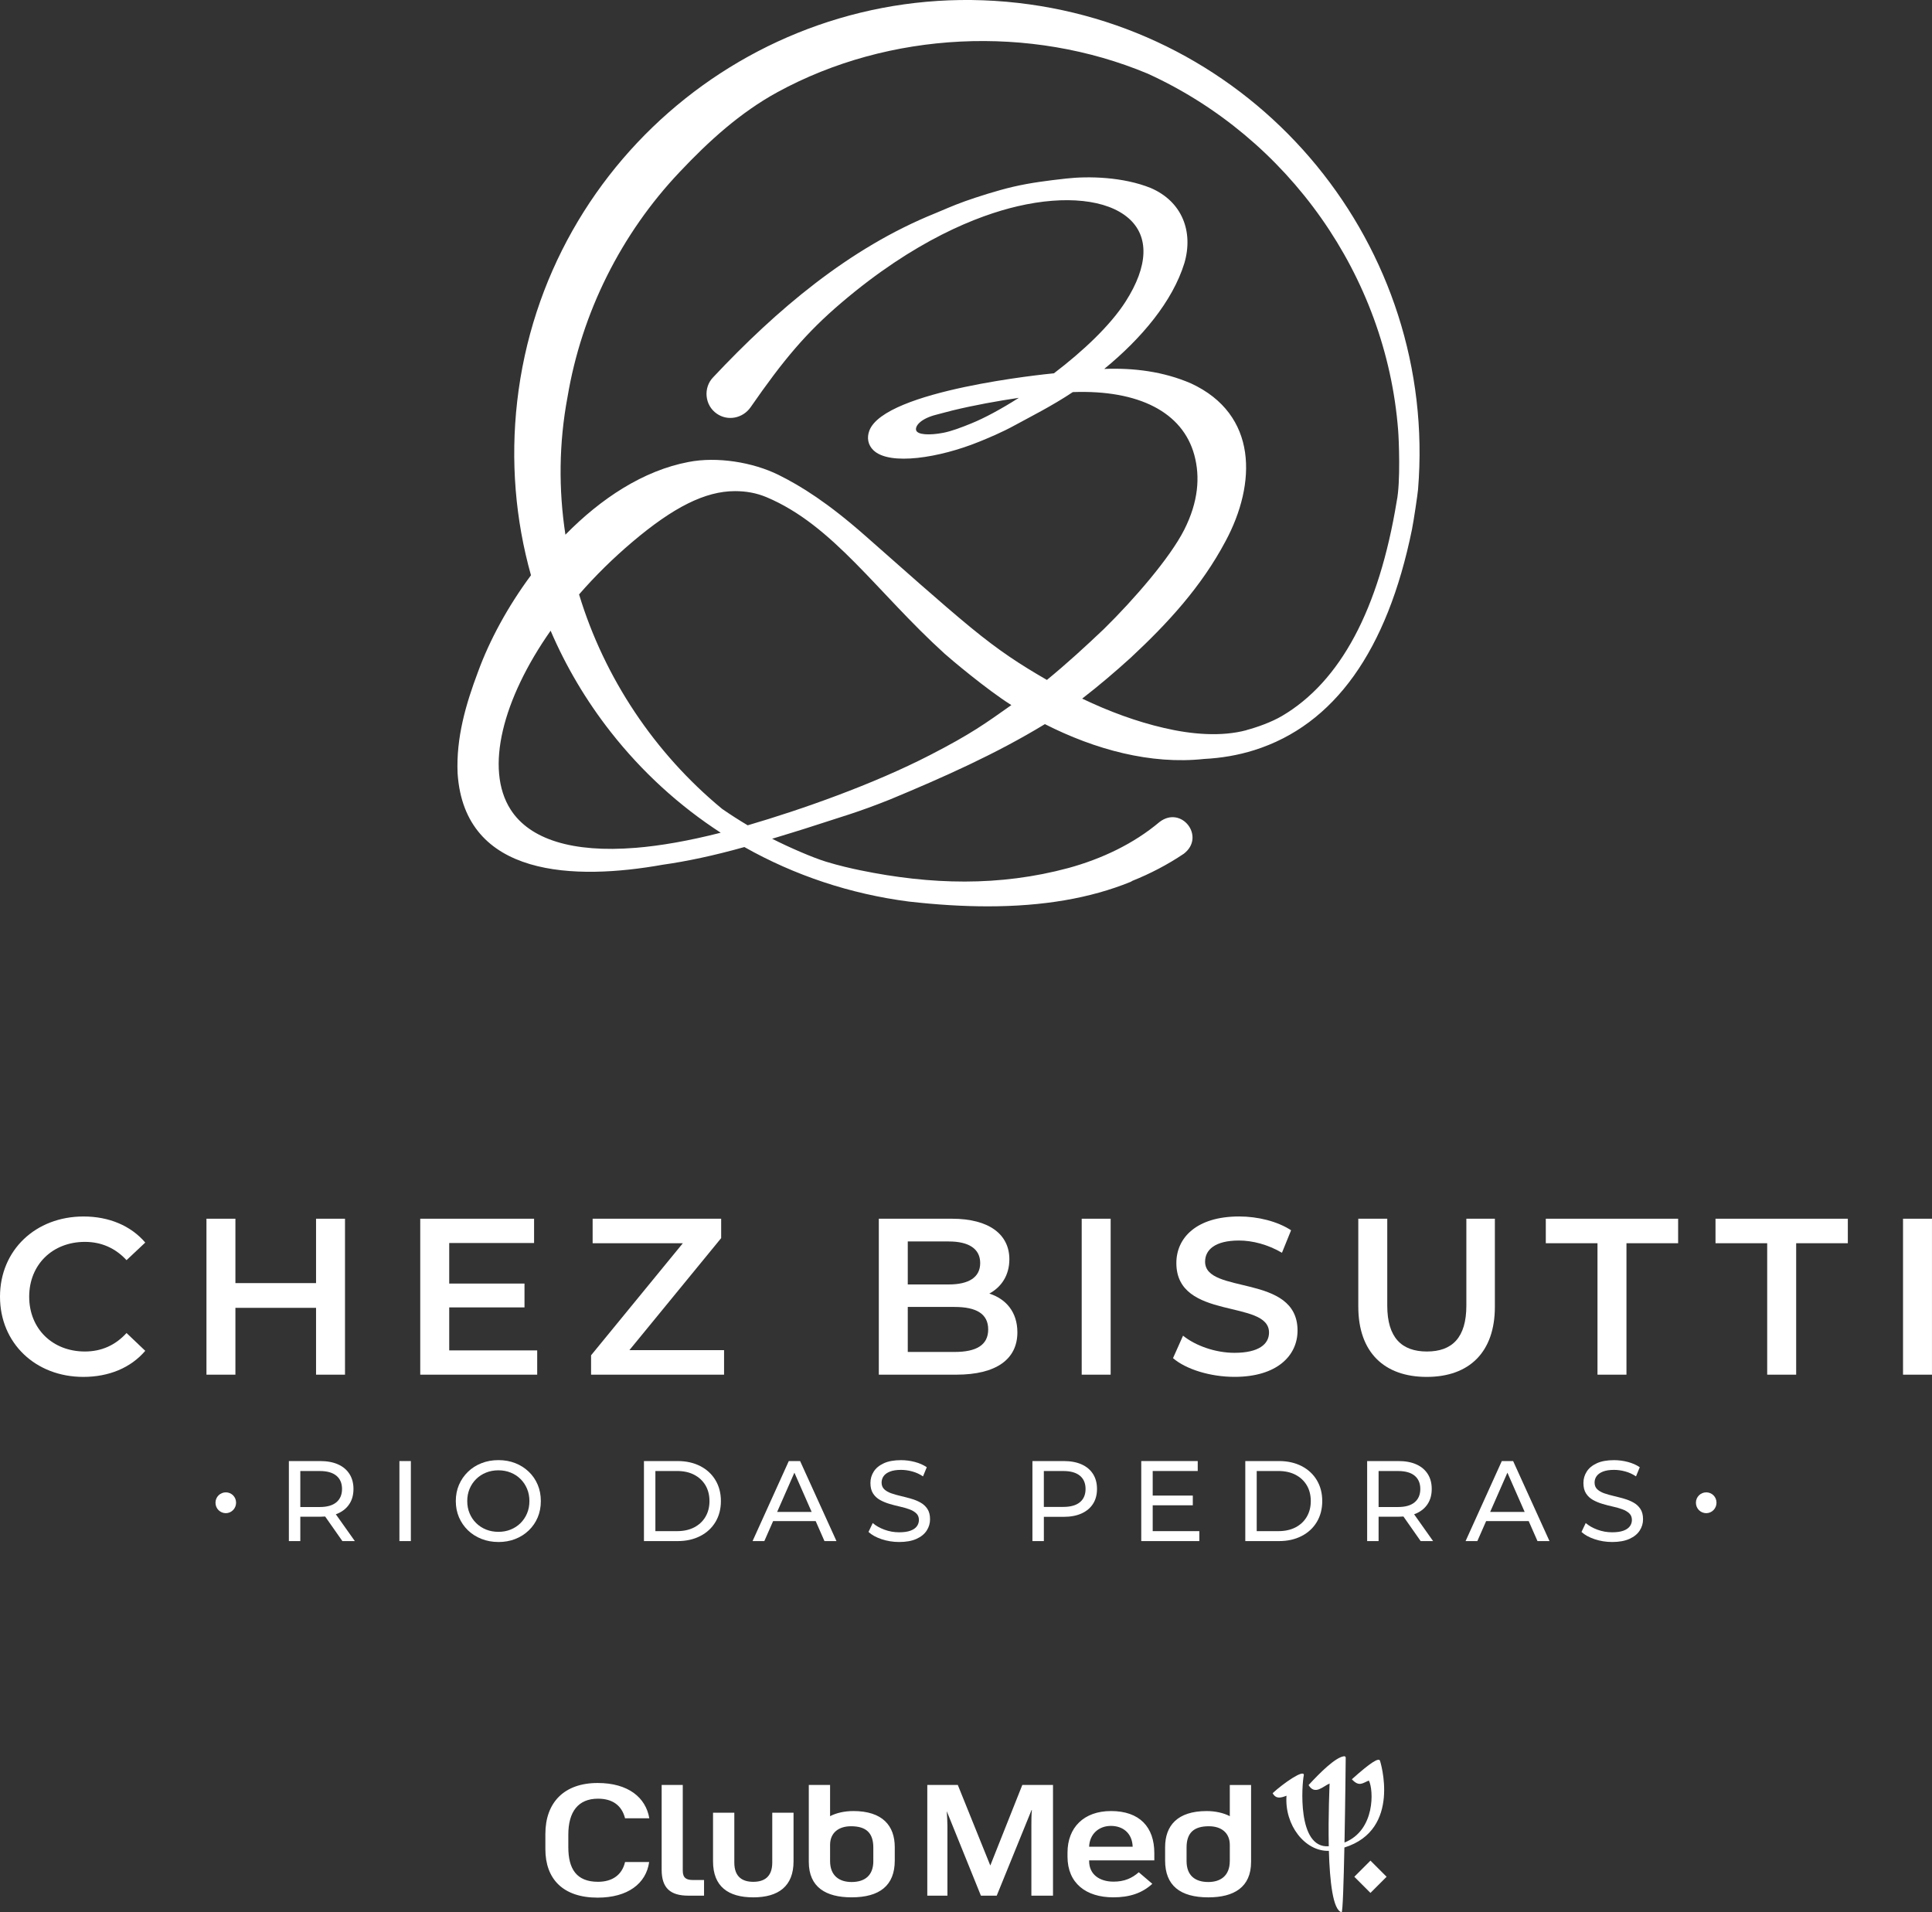
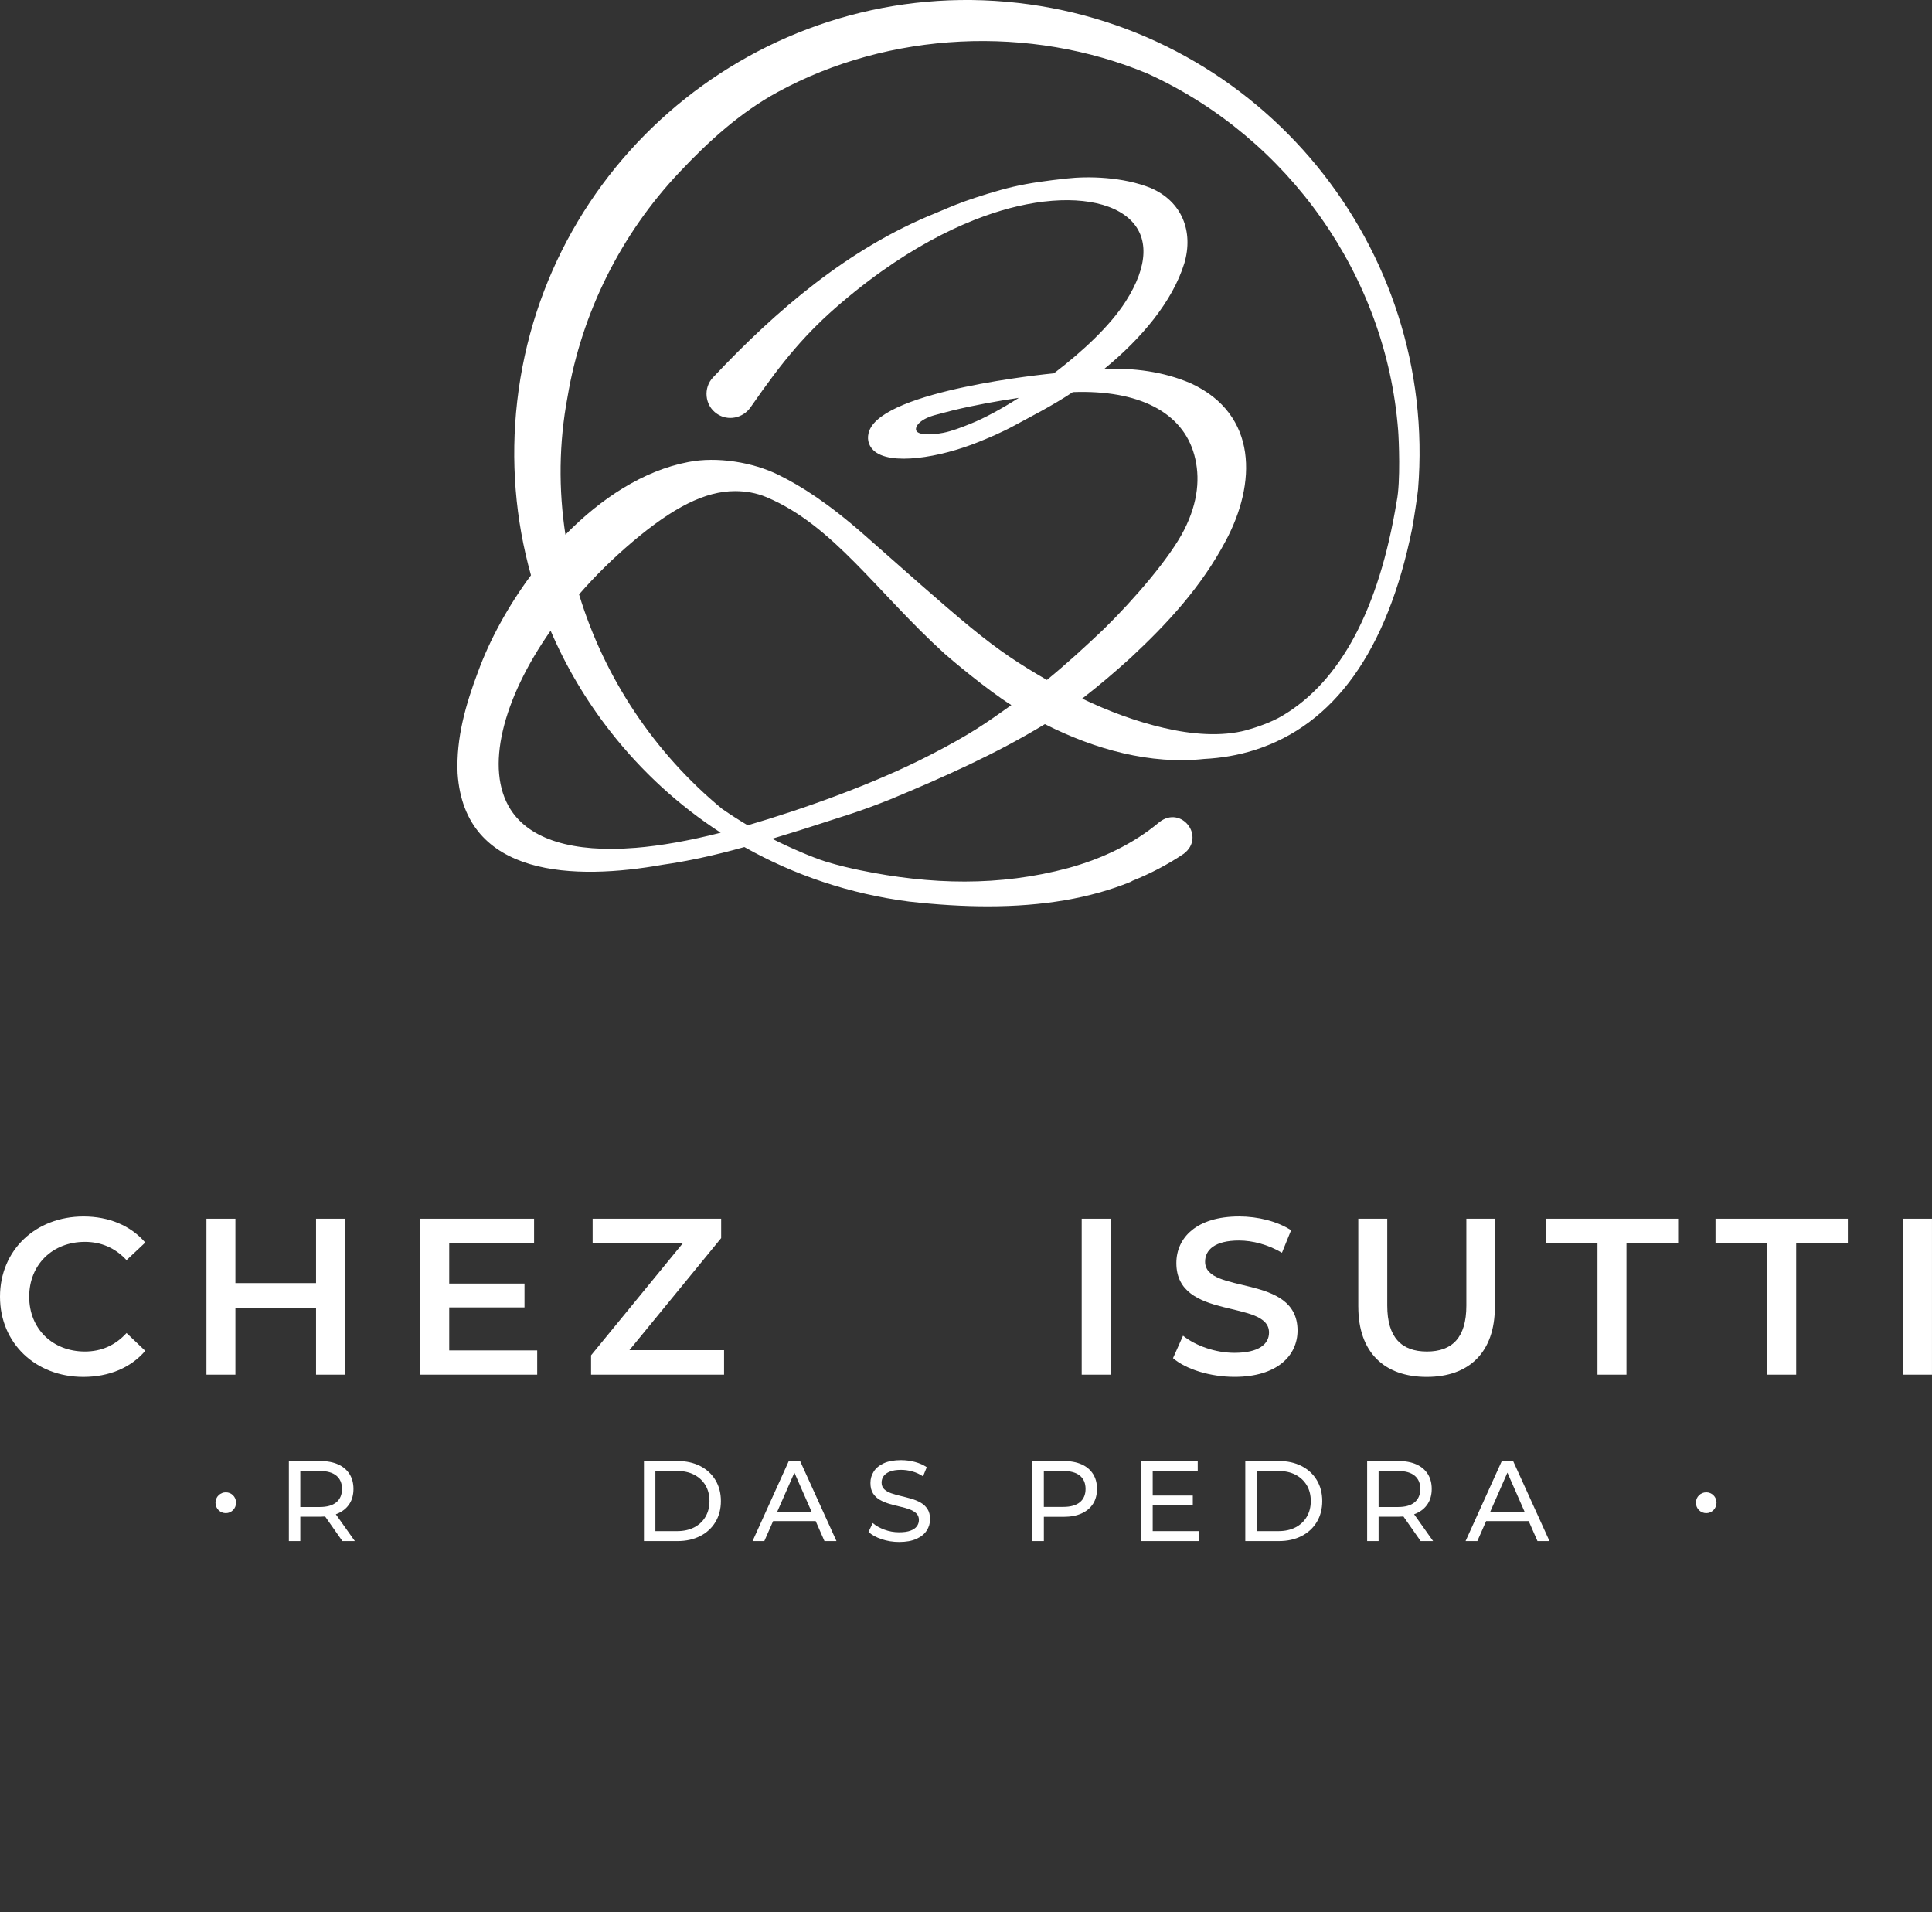
<svg xmlns="http://www.w3.org/2000/svg" id="Layer_2" data-name="Layer 2" viewBox="0 0 891.52 882.34">
  <rect x="0" y="0" width="891.52" height="882.34" fill="#333333" stroke="none" />
  <defs>
    <style>
      .cls-1 {
        fill: #fff;
        stroke-width: 0px;
      }
    </style>
  </defs>
  <g id="Layer_1-2" data-name="Layer 1">
    <g>
      <path class="cls-1" d="M0,598.33c0-21.48,16.45-37.01,38.55-37.01,11.72,0,21.79,4.22,28.48,12.03l-8.64,8.12c-5.24-5.65-11.72-8.43-19.22-8.43-14.91,0-25.7,10.48-25.7,25.29s10.79,25.29,25.7,25.29c7.5,0,13.98-2.78,19.22-8.53l8.64,8.22c-6.68,7.82-16.75,12.03-28.58,12.03-22,0-38.45-15.52-38.45-37.01" />
      <polygon class="cls-1" points="159.2 562.35 159.2 634.31 145.84 634.31 145.84 603.47 108.63 603.47 108.63 634.31 95.27 634.31 95.27 562.35 108.63 562.35 108.63 592.06 145.84 592.06 145.84 562.35 159.2 562.35" />
      <polygon class="cls-1" points="247.89 623.11 247.89 634.31 193.92 634.31 193.92 562.35 246.45 562.35 246.45 573.56 207.29 573.56 207.29 592.27 242.03 592.27 242.03 603.27 207.29 603.27 207.29 623.11 247.89 623.11" />
      <polygon class="cls-1" points="334.12 623 334.12 634.31 272.75 634.31 272.75 625.37 315.1 573.66 273.47 573.66 273.47 562.35 332.78 562.35 332.78 571.3 290.43 623 334.12 623" />
-       <path class="cls-1" d="M469.47,614.78c0,12.34-9.67,19.53-28.17,19.53h-35.77v-71.96h33.72c17.27,0,26.52,7.3,26.52,18.71,0,7.4-3.7,12.85-9.25,15.83,7.71,2.47,12.95,8.53,12.95,17.88M418.89,572.84v19.84h18.92c9.25,0,14.5-3.29,14.5-9.87s-5.24-9.97-14.5-9.97h-18.92ZM456,613.44c0-7.19-5.45-10.38-15.52-10.38h-21.59v20.77h21.59c10.07,0,15.52-3.19,15.52-10.38" />
      <rect class="cls-1" x="499.15" y="562.35" width="13.36" height="71.96" />
      <path class="cls-1" d="M541.28,626.7l4.63-10.38c5.76,4.63,14.91,7.91,23.74,7.91,11.21,0,15.94-4.01,15.94-9.36,0-15.52-42.76-5.34-42.76-32.07,0-11.62,9.25-21.49,28.99-21.49,8.63,0,17.68,2.26,23.95,6.37l-4.21,10.38c-6.47-3.8-13.57-5.65-19.84-5.65-11.1,0-15.63,4.32-15.63,9.77,0,15.32,42.66,5.35,42.66,31.76,0,11.51-9.36,21.38-29.09,21.38-11.2,0-22.41-3.5-28.37-8.63" />
      <path class="cls-1" d="M626.78,602.96v-40.61h13.37v40.09c0,14.8,6.68,21.18,18.3,21.18s18.2-6.37,18.2-21.18v-40.09h13.16v40.61c0,20.97-11.82,32.38-31.46,32.38s-31.56-11.41-31.56-32.38" />
      <polygon class="cls-1" points="737.16 573.66 713.31 573.66 713.31 562.35 774.37 562.35 774.37 573.66 750.53 573.66 750.53 634.31 737.16 634.31 737.16 573.66" />
      <polygon class="cls-1" points="815.47 573.66 791.62 573.66 791.62 562.35 852.68 562.35 852.68 573.66 828.84 573.66 828.84 634.31 815.47 634.31 815.47 573.66" />
      <rect class="cls-1" x="878.15" y="562.35" width="13.36" height="71.96" />
      <path class="cls-1" d="M99.44,693.39c0-2.73,2.21-4.78,4.78-4.78s4.72,2.05,4.72,4.78-2.2,4.83-4.72,4.83-4.78-2-4.78-4.83" />
      <path class="cls-1" d="M782.58,693.39c0-2.73,2.21-4.78,4.78-4.78s4.72,2.05,4.72,4.78-2.2,4.83-4.72,4.83-4.78-2-4.78-4.83" />
      <path class="cls-1" d="M469.77,1.35c-114.43-13.02-218.11,69.49-231.12,183.92-3.1,27.31-.86,54.45,6.37,80.17-10.67,14.38-19.11,29.97-24.43,44.53-5.63,14.95-10.16,30.44-9.43,46.88,3.19,48.29,54.35,49.36,94.66,42.16,11.04-1.56,23.53-4.19,37.67-8.16,23.13,13.05,48.78,21.64,75.87,25.15,12.94,1.47,25.06,2.21,36.42,2.21,25.56,0,47.29-3.73,65.82-11.25.34-.14.65-.32.93-.52,8.18-3.28,16.12-7.38,23.72-12.49,10.25-7.81-1.05-22.47-11.19-14.66-12.04,10.13-26.73,17.03-42.03,21.23-31.9,8.59-63.61,7.73-96.02,1.06-4.39-.91-9.87-2.15-15.86-3.98-5.98-1.83-16.87-6.52-24.85-10.58,3.34-1.05,12.99-3.9,21.23-6.62,9.91-3.28,17.97-5.43,33.09-11.47,24.45-10.16,48.86-20.99,71.54-34.8,23.17,11.76,48.89,18.73,73.44,16.07,7.9-.4,15.66-1.7,23.16-4.06,36.92-11.63,61.38-45.87,72.79-101.83.77-3.77,2.63-16.27,2.81-18.48C663.49,114.05,581.98,14.11,469.77,1.35M293.12,391.22c-28.76,2.31-48.66-3.82-57.53-17.72-11.96-18.74-3.67-50.89,18.49-82.47,7.09,16.51,16.35,32.2,27.72,46.7,14.47,18.46,31.63,34.09,50.77,46.51-14.45,3.68-27.64,6.04-39.45,6.99M333.22,373.24c-31.24-25.76-54.36-60.57-66.01-98.96,7.33-8.43,15.61-16.62,24.7-24.31,18.84-15.93,33.51-23.35,47.26-23.35,4.91,0,9.77.79,14.53,2.79,30.88,12.98,50.82,43.76,82.2,72.23,2.39,2.17,19.42,16.57,30.79,23.71-11.96,8.45-18.43,13.22-37.46,23.02-26.35,13.58-59.47,25.22-84.2,32.45-4.03-2.39-7.97-4.92-11.81-7.58M435.21,199.72c-6.23,1.19-11.99.97-12.49-1.3-.44-2.02,2.33-5.32,9.39-7.08,3.29-.82,4.69-1.28,7.4-1.94,10.06-2.45,21.02-4.41,30.64-5.83-8.21,5.22-15.91,9.36-21.9,11.79-4.63,1.88-9.16,3.62-13.04,4.36M575.2,336.92c-11.57,3.1-25.21,1.99-38.04-1.01-12.81-2.96-25.52-7.67-37.79-13.55,7.74-6,15.2-12.33,22.45-18.92,17.01-15.84,32.55-32.68,43.75-53.8,14.23-26.51,14.98-58.41-16.03-72.75-12.72-5.48-26.35-7.18-39.99-6.66,17.16-14.03,31.53-31.13,36.98-48.81,4.26-14.57-1.03-28.43-15.51-34.67-12.89-5.19-28.78-5.52-39.01-4.37-8.43.94-16.54,1.95-24.53,3.81-7.17,1.67-16.44,4.62-22.15,6.66-5.71,2.03-10.42,4.21-13.84,5.59-39.8,16.07-73.26,44.63-102.39,75.63-4.7,4.82-3.92,12.97,1.63,16.79,5.12,3.6,12.1,2.15,15.66-2.99,15.12-21.8,25.58-34.31,41.88-48.19,33.69-28.7,62.68-40.18,81.28-44.51,22.13-5.15,41.24-3.11,51.14,5.45,9.7,8.4,9.24,22.09-1.29,38.54-7.09,11.08-19.74,22.95-33.08,33.1-.08,0-.16.02-.25.02-3.18.31-77.87,7.72-84.92,26.44-1.26,3.35-.58,6.63,1.86,9.01,7.48,7.29,30.66,3.46,48.68-3.85,4.23-1.72,10.39-4.23,16.9-7.81,6.52-3.58,16.86-8.74,26.46-15.15,30.43-1.1,50.69,9.27,56.07,29.05,2.74,10.07,1.85,21.61-4.67,34.49-6.52,12.88-23.08,32.06-37.04,45.76-8.45,8.04-17.29,16.13-26.32,23.52-12.57-7.27-21.86-13.29-35.31-24.34-13.45-11.05-32.43-28.03-48.57-42.24-17.27-15.21-29.58-22.88-39.92-28.01-11.91-5.9-28.46-8.56-41.61-5.97-20.82,3.95-40.38,16.82-56.77,33.54-3.19-20.84-3.03-42.3.98-63.59,6.5-38.78,24.69-75.23,51.74-103.77,13.39-14.21,27.91-27.42,45.12-36.83,51.56-28.16,116.62-31.24,170.87-8.54,64.92,29.62,110.03,93.25,115.55,164.58.32,3.84,1.17,23.86-.66,32.72-8.21,49.99-25.99,83.22-52.96,99.09-4.81,2.83-11.36,5.17-16.38,6.51" />
-       <path class="cls-1" d="M636.84,812.54c-.5-1.77-4.46.79-13.03,8.46,3.42,3.74,5.13,1.61,7.86.6,2.19,4.14,3.06,22.93-11.25,28.59.37-18.92.56-39.16.56-39.16,0-.52-.45-.69-.85-.64-3.92.54-10.91,7.45-16.29,13.29,2.96,4.87,6.74.48,9.7-.71,0,.79-.69,14.75-.38,28.94-14.75,1.12-12.38-28.92-11.52-32.76.35-3.09-9.49,3.73-14.38,8.27,1.53,2.77,3.69,2.21,6.4,1.18-.99,13.49,8.48,25.75,19.55,25.44.41,13.88,1.84,27.35,5.86,28.3.55.13.97-14.08,1.3-29.85,26.58-8.25,16.46-39.95,16.46-39.95M632.4,858.54l-7.45,7.45,7.45,7.45,7.45-7.45-7.45-7.45ZM567.48,858.74c0,6.85-4.34,9.67-9.9,9.67-6.08,0-10.04-2.97-10.04-9.67v-6.24c0-6.77,3.35-9.82,10.28-9.82,5.94,0,9.67,3.19,9.67,8.6v7.46ZM567.48,838.03c-2.89-1.53-6.78-2.36-10.66-2.36-13.62,0-19.18,6.85-19.18,16.68v6.16c0,11.49,6.93,16.98,19.94,16.98,11.81,0,19.73-4.65,19.73-16.37v-35.48h-9.82v14.4ZM502.57,852.12c.24-5.94,4.57-9.6,10.05-9.6s9.82,3.27,10.05,9.6h-20.1ZM512.62,835.67c-12.48,0-20.02,7.61-20.02,19.19v1.82c0,12.33,8.6,18.8,21.1,18.8,7.54,0,13.32-1.91,18.04-6.24l-6.25-5.33c-3.12,2.74-6.62,4.33-11.64,4.33-6.4,0-11.27-3.26-11.27-9.51v-.3h30.08v-3.35c0-11.96-6.7-19.42-20.03-19.42M456.97,860.79l-14.99-37.16h-14.08v51.09h9.29v-32.05c0-1.83-.16-4.88-.31-6.94l15.76,38.98h7.3l16.07-39.5h.15c-.23,1.97-.23,5.32-.23,7.07v32.43h9.98v-51.09h-14.16l-14.77,37.16ZM403,858.74c0,6.7-3.96,9.67-10.06,9.67-5.55,0-9.9-2.83-9.9-9.67v-7.46c0-5.4,3.73-8.6,9.67-8.6,6.93,0,10.28,3.04,10.28,9.82v6.24ZM393.7,835.67c-3.88,0-7.76.84-10.66,2.36v-14.4h-9.82v35.48c0,11.72,7.92,16.37,19.72,16.37,13.02,0,19.95-5.48,19.95-16.98v-6.16c0-9.83-5.55-16.68-19.19-16.68M356.36,859.42c0,6.77-3.88,8.9-8.76,8.9s-8.75-2.13-8.75-8.9v-22.99h-9.82v22.46c0,11.58,7,16.6,18.57,16.6s18.58-5.1,18.58-16.6v-22.46h-9.82v22.99ZM315.06,863.15v-39.52h-9.74v39.13c0,8.45,4.03,11.95,12.33,11.95h7.23v-7.23h-5.17c-2.97,0-4.65-.91-4.65-4.33M275.95,829.96c6.62,0,10.96,3.04,12.48,9.05h11.19c-1.6-9.59-9.74-16.29-23.83-16.29-15.53,0-24.13,9.06-24.13,23.52v7c0,13.78,8.14,22.38,24.13,22.38,13.85,0,22.38-6.47,23.76-16.44h-11.12c-1.38,6.01-5.94,9.13-12.48,9.13-9.97,0-13.7-6-13.7-15.97v-5.79c0-10.58,4.57-16.59,13.7-16.59" />
      <path class="cls-1" d="M133.3,711.1v-36.93h14.4c3.24,0,6,.51,8.28,1.53,2.29,1.02,4.05,2.5,5.28,4.43,1.23,1.93,1.85,4.24,1.85,6.91s-.61,4.97-1.85,6.88c-1.23,1.92-2.99,3.38-5.28,4.41-2.29,1.02-5.05,1.53-8.28,1.53h-11.5l2.38-2.42v13.66h-5.28ZM138.58,697.97l-2.38-2.59h11.34c3.38,0,5.93-.73,7.68-2.19,1.74-1.46,2.61-3.51,2.61-6.14s-.87-4.68-2.61-6.12c-1.74-1.44-4.3-2.16-7.68-2.16h-11.34l2.38-2.64v21.84ZM157.99,711.1l-9.39-13.4h5.64l9.5,13.4h-5.75Z" />
-       <rect class="cls-1" x="184.31" y="674.17" width="5.28" height="36.93" />
-       <path class="cls-1" d="M230,711.52c-2.81,0-5.43-.48-7.83-1.43-2.41-.95-4.49-2.28-6.25-3.98-1.76-1.71-3.13-3.7-4.12-5.99-.98-2.29-1.47-4.78-1.47-7.49s.49-5.21,1.47-7.49c.99-2.29,2.36-4.28,4.12-5.99,1.76-1.71,3.83-3.04,6.22-3.98,2.39-.95,5.01-1.43,7.86-1.43s5.41.47,7.78,1.4c2.38.93,4.45,2.25,6.23,3.96,1.78,1.71,3.15,3.7,4.11,5.99.97,2.29,1.45,4.8,1.45,7.55s-.48,5.26-1.45,7.54c-.97,2.29-2.34,4.28-4.11,5.99-1.78,1.71-3.85,3.03-6.23,3.96-2.37.93-4.97,1.4-7.78,1.4M230,706.83c2.04,0,3.93-.35,5.67-1.06,1.74-.7,3.25-1.7,4.54-2.98,1.28-1.28,2.29-2.79,3.01-4.51.72-1.72,1.08-3.6,1.08-5.64s-.36-3.92-1.08-5.65c-.72-1.72-1.72-3.23-3.01-4.51-1.29-1.29-2.8-2.28-4.54-2.98-1.74-.7-3.63-1.06-5.67-1.06s-3.98.35-5.72,1.06c-1.74.7-3.26,1.7-4.56,2.98-1.3,1.28-2.31,2.79-3.03,4.51-.72,1.73-1.08,3.6-1.08,5.65s.36,3.92,1.08,5.64c.72,1.73,1.73,3.23,3.03,4.51,1.3,1.28,2.82,2.28,4.56,2.98,1.74.7,3.65,1.06,5.72,1.06" />
      <path class="cls-1" d="M297.15,711.1v-36.93h15.56c3.94,0,7.41.78,10.42,2.32,3.01,1.55,5.35,3.71,7.02,6.49,1.67,2.78,2.51,6,2.51,9.65s-.84,6.87-2.51,9.66c-1.67,2.78-4.01,4.94-7.02,6.48-3.01,1.55-6.48,2.33-10.42,2.33h-15.56ZM302.43,706.51h9.97c3.06,0,5.71-.58,7.94-1.74s3.97-2.79,5.2-4.88c1.23-2.09,1.85-4.51,1.85-7.25s-.62-5.21-1.85-7.28c-1.23-2.07-2.97-3.69-5.2-4.86s-4.88-1.74-7.94-1.74h-9.97v27.75Z" />
      <path class="cls-1" d="M347.27,711.1l16.72-36.93h5.22l16.78,36.93h-5.54l-14.93-33.97h2.11l-14.93,33.97h-5.43ZM354.39,701.87l1.42-4.22h20.79l1.53,4.22h-23.74Z" />
      <path class="cls-1" d="M414.9,711.52c-2.81,0-5.51-.43-8.07-1.29-2.56-.86-4.59-1.98-6.06-3.35l1.95-4.11c1.41,1.23,3.2,2.25,5.38,3.06,2.18.81,4.45,1.21,6.81,1.21,2.15,0,3.88-.25,5.22-.74,1.34-.49,2.32-1.17,2.95-2.03.63-.86.95-1.84.95-2.93,0-1.27-.41-2.29-1.24-3.06-.83-.77-1.9-1.4-3.22-1.87-1.32-.48-2.77-.89-4.35-1.24-1.58-.35-3.17-.76-4.78-1.24-1.6-.48-3.06-1.08-4.38-1.82-1.32-.74-2.38-1.73-3.19-2.98-.81-1.25-1.21-2.86-1.21-4.83s.5-3.65,1.51-5.25c1-1.6,2.55-2.88,4.64-3.85,2.09-.97,4.76-1.45,7.99-1.45,2.14,0,4.27.28,6.38.84,2.11.56,3.94,1.37,5.48,2.43l-1.74,4.22c-1.58-1.06-3.25-1.82-5.01-2.29-1.76-.48-3.47-.71-5.12-.71-2.08,0-3.78.26-5.12.79-1.34.53-2.31,1.23-2.93,2.11-.61.88-.93,1.86-.93,2.95,0,1.3.42,2.34,1.24,3.11.83.77,1.9,1.39,3.22,1.85,1.32.46,2.77.87,4.35,1.24,1.58.37,3.17.78,4.77,1.24,1.6.46,3.06,1.05,4.38,1.79,1.32.74,2.38,1.72,3.19,2.95.81,1.23,1.21,2.81,1.21,4.75s-.51,3.6-1.53,5.2c-1.02,1.6-2.59,2.88-4.72,3.85-2.13.97-4.81,1.45-8.04,1.45" />
      <path class="cls-1" d="M476.41,711.1v-36.93h14.4c3.24,0,6,.51,8.28,1.53,2.29,1.02,4.05,2.5,5.28,4.43,1.23,1.93,1.84,4.24,1.84,6.91s-.61,4.97-1.84,6.88c-1.23,1.92-2.99,3.39-5.28,4.43-2.29,1.04-5.05,1.56-8.28,1.56h-11.5l2.38-2.48v13.66h-5.28ZM481.68,697.97l-2.38-2.64h11.34c3.38,0,5.94-.72,7.68-2.16,1.74-1.44,2.61-3.48,2.61-6.12s-.87-4.68-2.61-6.12c-1.74-1.44-4.3-2.16-7.68-2.16h-11.34l2.38-2.64v21.84Z" />
      <path class="cls-1" d="M531.9,706.51h21.53v4.59h-26.8v-36.93h26.06v4.59h-20.78v27.75ZM531.43,690.1h18.99v4.48h-18.99v-4.48Z" />
-       <path class="cls-1" d="M574.64,711.1v-36.93h15.56c3.94,0,7.41.78,10.42,2.32,3.01,1.55,5.35,3.71,7.02,6.49,1.67,2.78,2.51,6,2.51,9.65s-.84,6.87-2.51,9.66c-1.67,2.78-4.01,4.94-7.02,6.48-3.01,1.55-6.48,2.33-10.42,2.33h-15.56ZM579.91,706.51h9.97c3.06,0,5.7-.58,7.94-1.74,2.23-1.16,3.97-2.79,5.19-4.88,1.23-2.09,1.85-4.51,1.85-7.25s-.61-5.21-1.85-7.28c-1.23-2.07-2.96-3.69-5.19-4.86-2.24-1.16-4.88-1.74-7.94-1.74h-9.97v27.75Z" />
+       <path class="cls-1" d="M574.64,711.1v-36.93h15.56c3.94,0,7.41.78,10.42,2.32,3.01,1.55,5.35,3.71,7.02,6.49,1.67,2.78,2.51,6,2.51,9.65s-.84,6.87-2.51,9.66c-1.67,2.78-4.01,4.94-7.02,6.48-3.01,1.55-6.48,2.33-10.42,2.33h-15.56M579.91,706.51h9.97c3.06,0,5.7-.58,7.94-1.74,2.23-1.16,3.97-2.79,5.19-4.88,1.23-2.09,1.85-4.51,1.85-7.25s-.61-5.21-1.85-7.28c-1.23-2.07-2.96-3.69-5.19-4.86-2.24-1.16-4.88-1.74-7.94-1.74h-9.97v27.75Z" />
      <path class="cls-1" d="M630.87,711.1v-36.93h14.4c3.24,0,6,.51,8.28,1.53,2.29,1.02,4.05,2.5,5.28,4.43,1.23,1.93,1.84,4.24,1.84,6.91s-.61,4.97-1.84,6.88c-1.23,1.92-2.99,3.38-5.28,4.41-2.29,1.02-5.05,1.53-8.28,1.53h-11.5l2.38-2.42v13.66h-5.28ZM636.15,697.97l-2.38-2.59h11.34c3.38,0,5.93-.73,7.68-2.19,1.74-1.46,2.61-3.51,2.61-6.14s-.87-4.68-2.61-6.12c-1.74-1.44-4.3-2.16-7.68-2.16h-11.34l2.38-2.64v21.84ZM655.56,711.1l-9.39-13.4h5.64l9.49,13.4h-5.75Z" />
      <path class="cls-1" d="M676.29,711.1l16.72-36.93h5.22l16.78,36.93h-5.54l-14.93-33.97h2.11l-14.93,33.97h-5.43ZM683.41,701.87l1.43-4.22h20.78l1.53,4.22h-23.74Z" />
-       <path class="cls-1" d="M743.92,711.52c-2.81,0-5.5-.43-8.07-1.29-2.57-.86-4.59-1.98-6.07-3.35l1.95-4.11c1.41,1.23,3.2,2.25,5.38,3.06,2.18.81,4.45,1.21,6.8,1.21,2.14,0,3.88-.25,5.22-.74,1.34-.49,2.32-1.17,2.96-2.03.63-.86.95-1.84.95-2.93,0-1.27-.41-2.29-1.24-3.06-.83-.77-1.9-1.4-3.22-1.87-1.32-.48-2.77-.89-4.35-1.24-1.58-.35-3.18-.76-4.78-1.24s-3.06-1.08-4.38-1.82c-1.32-.74-2.38-1.73-3.19-2.98s-1.21-2.86-1.21-4.83.5-3.65,1.51-5.25c1-1.6,2.55-2.88,4.64-3.85,2.09-.97,4.75-1.45,7.99-1.45,2.14,0,4.27.28,6.38.84,2.11.56,3.94,1.37,5.48,2.43l-1.74,4.22c-1.58-1.06-3.25-1.82-5.01-2.29-1.76-.48-3.47-.71-5.12-.71-2.08,0-3.78.26-5.12.79-1.34.53-2.31,1.23-2.93,2.11-.62.88-.93,1.86-.93,2.95,0,1.3.41,2.34,1.24,3.11.82.77,1.9,1.39,3.22,1.85,1.32.46,2.77.87,4.35,1.24,1.58.37,3.17.78,4.77,1.24,1.6.46,3.06,1.05,4.38,1.79,1.32.74,2.38,1.72,3.19,2.95.81,1.23,1.21,2.81,1.21,4.75s-.51,3.6-1.53,5.2c-1.02,1.6-2.59,2.88-4.72,3.85-2.13.97-4.81,1.45-8.04,1.45" />
    </g>
  </g>
</svg>